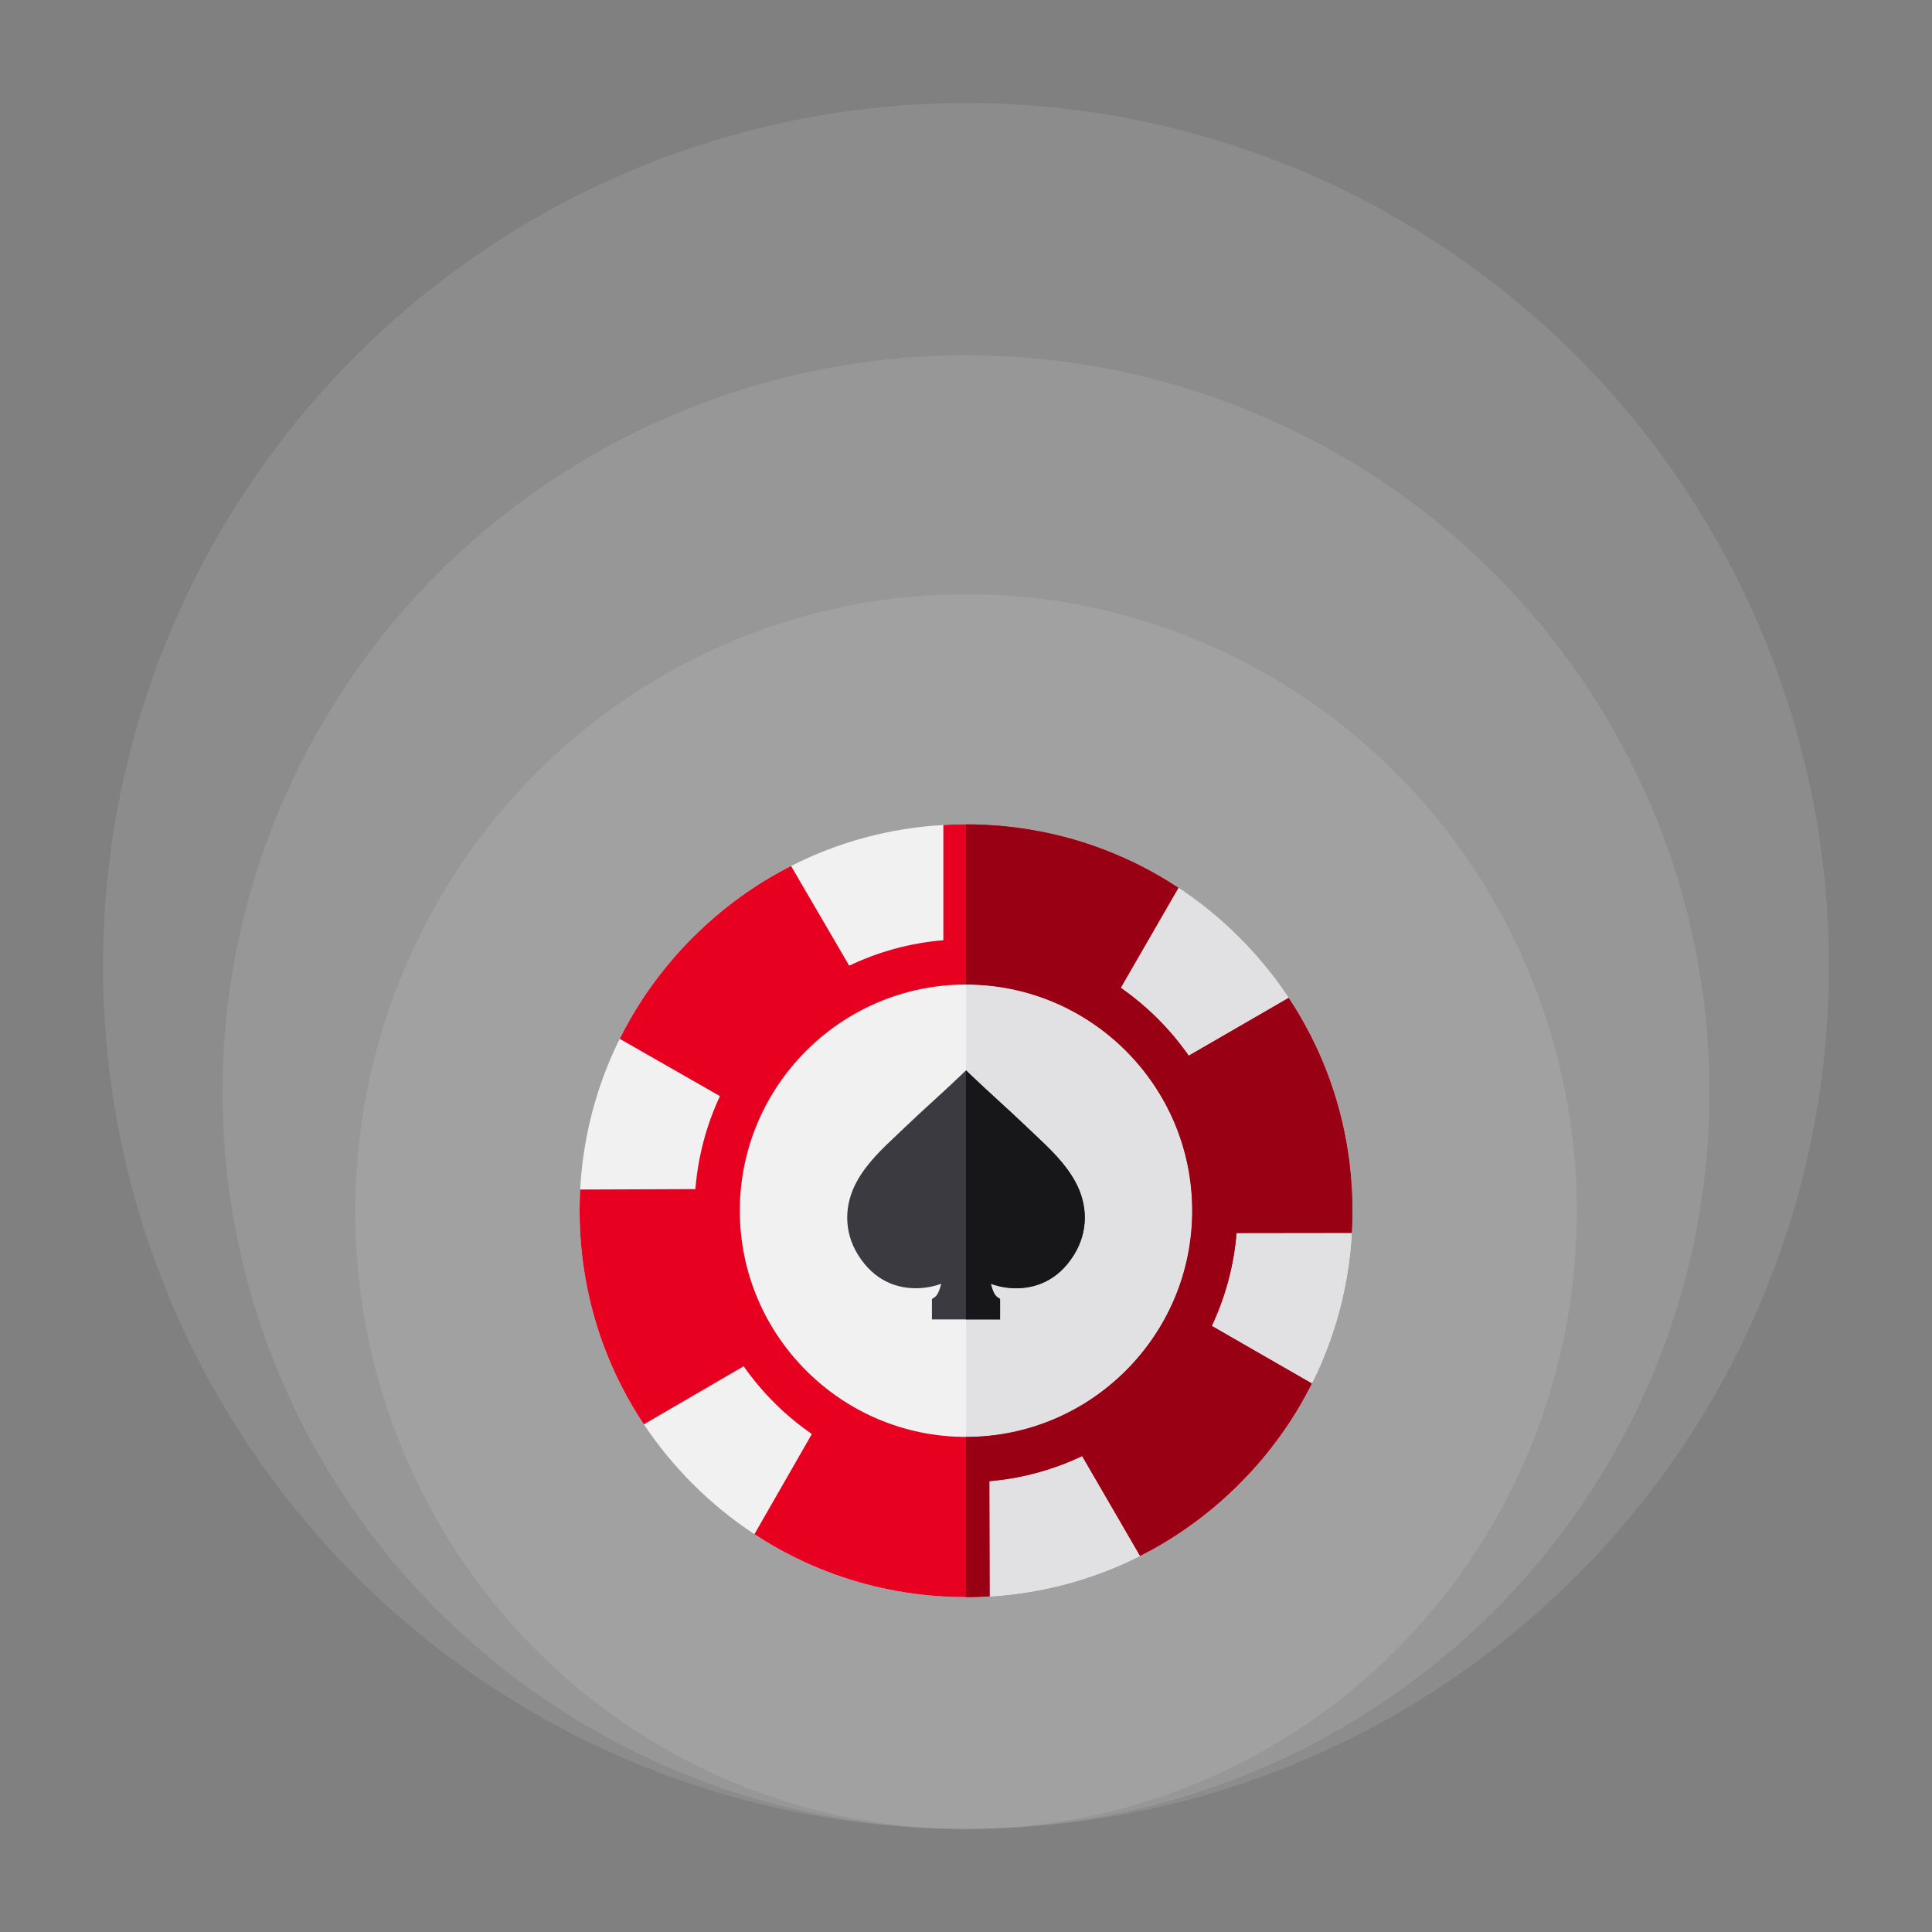
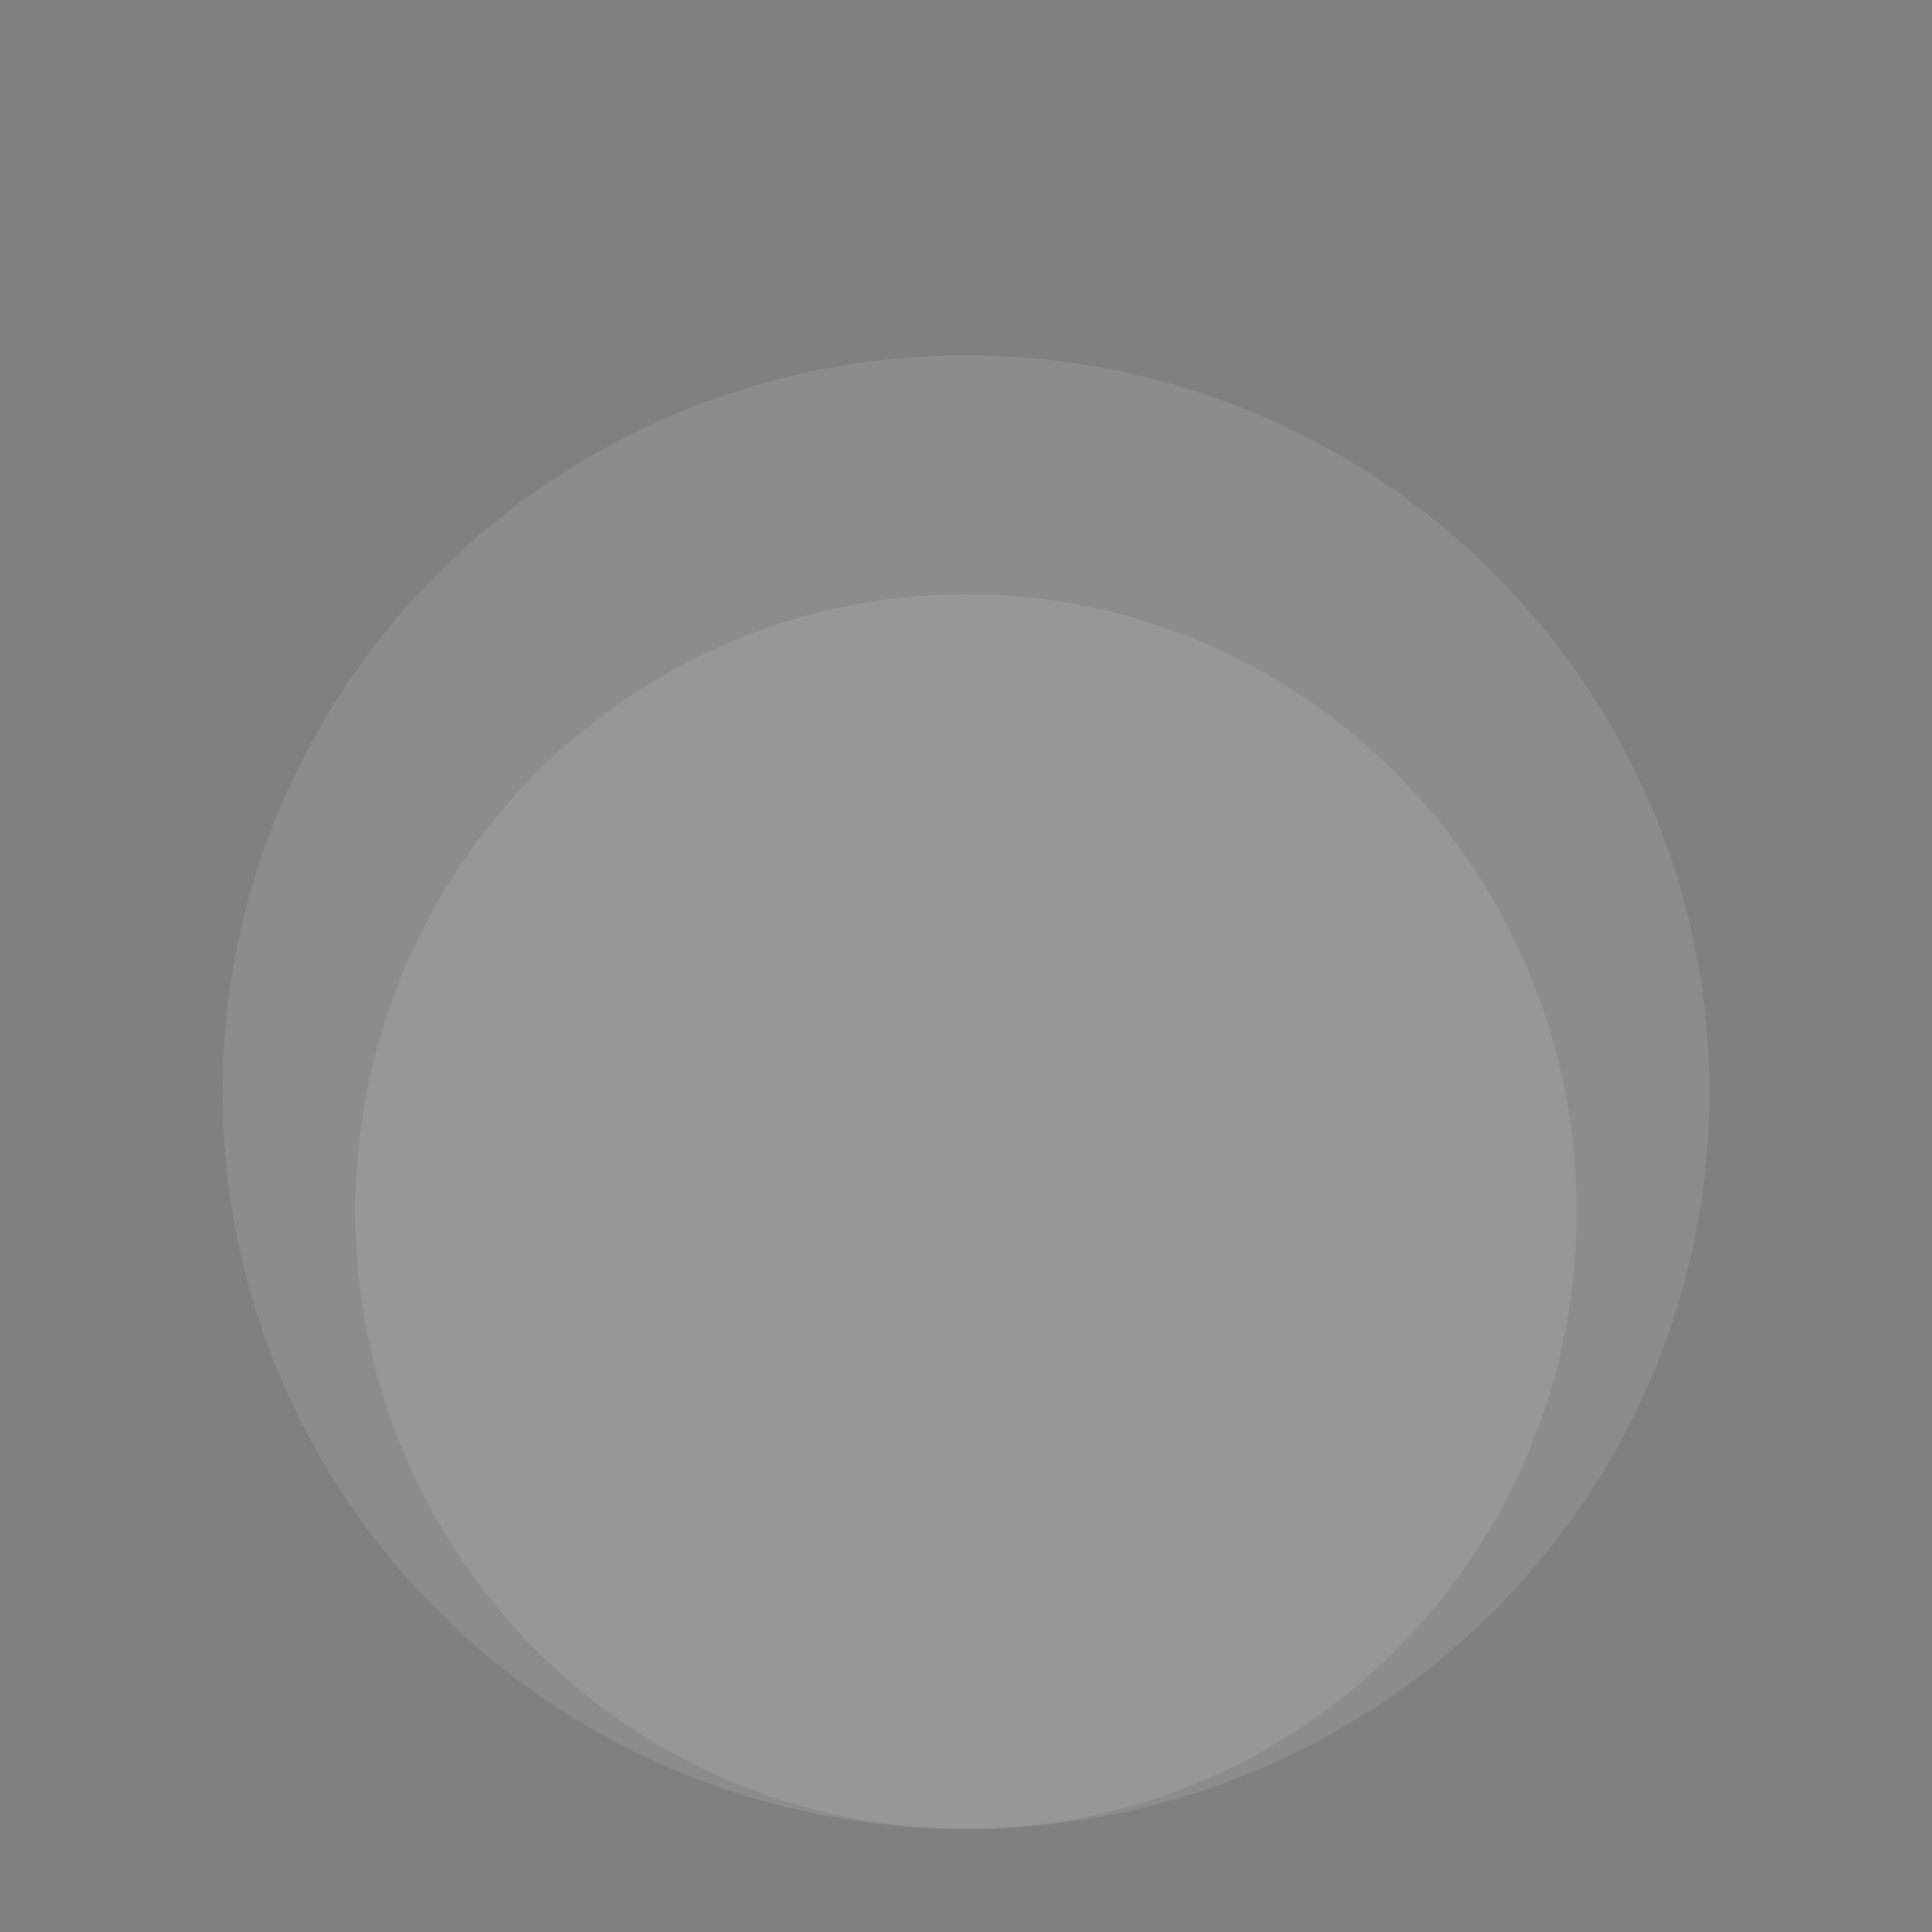
<svg xmlns="http://www.w3.org/2000/svg" width="150" height="150" viewBox="0 0 150 150" fill="none">
  <rect x="0" y="0" width="150" height="150" fill="#808080" stroke="none" />
  <ellipse cx="75.002" cy="94.067" rx="47.416" ry="47.931" fill="white" fill-opacity="0.1" />
  <ellipse cx="75.001" cy="84.794" rx="57.723" ry="57.208" fill="white" fill-opacity="0.1" />
-   <ellipse cx="75" cy="75" rx="67" ry="67" fill="white" fill-opacity="0.1" />
  <g clip-path="url(#clip0_497_437)">
    <path d="M104.966 92.564C104.962 92.49 104.959 92.413 104.954 92.338C104.953 92.294 104.95 92.249 104.947 92.204C104.93 91.905 104.907 91.606 104.882 91.307C104.851 90.965 104.815 90.624 104.774 90.284C104.759 90.162 104.743 90.039 104.726 89.917C104.709 89.795 104.693 89.674 104.674 89.553C104.637 89.299 104.597 89.044 104.552 88.792C104.534 88.682 104.514 88.572 104.493 88.463C104.47 88.342 104.448 88.222 104.423 88.102C104.4 87.981 104.375 87.862 104.35 87.742C104.303 87.518 104.254 87.296 104.201 87.074L104.109 86.695C103.898 85.849 103.651 85.014 103.368 84.193C103.328 84.075 103.287 83.959 103.245 83.843C103.126 83.511 103.001 83.179 102.868 82.851C102.824 82.738 102.778 82.626 102.731 82.513C102.691 82.416 102.65 82.32 102.609 82.223C102.564 82.115 102.517 82.007 102.469 81.9C102.427 81.804 102.384 81.709 102.341 81.615C102.307 81.538 102.272 81.463 102.237 81.387C102.225 81.359 102.211 81.332 102.198 81.304C102.161 81.224 102.123 81.143 102.084 81.064C101.998 80.88 101.907 80.698 101.816 80.518C101.763 80.411 101.708 80.305 101.653 80.199C101.527 79.956 101.398 79.715 101.264 79.476C101.23 79.412 101.196 79.35 101.16 79.288C101.132 79.237 101.102 79.186 101.073 79.136H101.072C101.031 79.063 100.991 78.991 100.949 78.919C100.884 78.81 100.821 78.702 100.757 78.596C100.53 78.218 100.295 77.846 100.051 77.478C99.926 77.289 99.8 77.103 99.67 76.916C99.585 76.792 99.498 76.67 99.41 76.549C99.338 76.447 99.264 76.345 99.189 76.244C99.157 76.199 99.124 76.156 99.091 76.112C98.971 75.95 98.848 75.789 98.723 75.63C98.572 75.435 98.418 75.242 98.26 75.05C98.221 75.002 98.181 74.952 98.14 74.903C97.777 74.464 97.4 74.035 97.01 73.614C96.955 73.555 96.9 73.496 96.844 73.436L96.833 73.425C96.755 73.342 96.676 73.259 96.595 73.177C96.379 72.951 96.159 72.73 95.934 72.513C95.879 72.457 95.823 72.404 95.767 72.35C95.682 72.268 95.597 72.187 95.51 72.106C95.407 72.009 95.303 71.912 95.198 71.818C95.084 71.712 94.968 71.609 94.852 71.506C94.727 71.396 94.603 71.287 94.477 71.18C94.396 71.109 94.312 71.04 94.229 70.97C94.132 70.888 94.034 70.808 93.935 70.727C93.837 70.646 93.738 70.566 93.639 70.487C93.558 70.423 93.476 70.359 93.394 70.294C93.307 70.227 93.22 70.159 93.132 70.094C93.076 70.05 93.02 70.008 92.964 69.966C92.896 69.915 92.828 69.863 92.759 69.812C92.725 69.788 92.691 69.763 92.657 69.737C92.589 69.689 92.522 69.64 92.453 69.591C92.341 69.51 92.23 69.432 92.116 69.353C91.91 69.208 91.702 69.067 91.491 68.928C91.37 68.848 91.249 68.77 91.127 68.692C91.017 68.622 90.907 68.552 90.797 68.484C90.769 68.465 90.738 68.446 90.709 68.429C90.619 68.372 90.527 68.318 90.437 68.263C90.401 68.241 90.365 68.22 90.328 68.198C90.217 68.131 90.106 68.065 89.993 68.001C89.869 67.928 89.745 67.858 89.618 67.787C89.561 67.755 89.503 67.723 89.445 67.692C89.116 67.51 88.785 67.335 88.448 67.168C88.369 67.127 88.289 67.087 88.208 67.048C88.129 67.008 88.049 66.97 87.968 66.931C87.887 66.892 87.807 66.854 87.727 66.816C87.646 66.777 87.565 66.74 87.484 66.704C87.043 66.502 86.598 66.311 86.149 66.132C86.037 66.086 85.923 66.041 85.809 65.998C85.696 65.955 85.582 65.911 85.468 65.869C85.382 65.836 85.295 65.805 85.207 65.773C85.052 65.717 84.898 65.663 84.742 65.61C84.64 65.575 84.538 65.541 84.436 65.507C83.778 65.289 83.112 65.095 82.44 64.925C82.351 64.902 82.261 64.88 82.171 64.858C82.069 64.833 81.968 64.809 81.865 64.785C81.779 64.764 81.694 64.745 81.607 64.725C81.491 64.7 81.375 64.675 81.258 64.65C81.177 64.633 81.096 64.617 81.014 64.6C80.952 64.587 80.891 64.575 80.829 64.564C80.196 64.438 79.559 64.335 78.915 64.252C78.829 64.24 78.741 64.23 78.653 64.219C78.374 64.185 78.095 64.156 77.815 64.13C77.812 64.129 77.811 64.129 77.81 64.13C77.713 64.12 77.615 64.111 77.516 64.104C77.264 64.082 77.011 64.064 76.758 64.052C76.698 64.047 76.637 64.043 76.577 64.041C76.518 64.037 76.458 64.035 76.397 64.033C76.375 64.032 76.353 64.031 76.331 64.031C76.193 64.023 76.055 64.019 75.916 64.014C75.898 64.013 75.878 64.013 75.858 64.013C75.717 64.008 75.577 64.005 75.435 64.004C74.704 63.992 73.972 64.008 73.242 64.052C69.073 64.29 65.064 65.379 61.417 67.236C61.314 67.288 61.212 67.341 61.11 67.395C60.802 67.555 60.497 67.721 60.196 67.893C59.579 68.243 58.975 68.616 58.383 69.011C58.094 69.204 57.809 69.403 57.527 69.605C56.197 70.563 54.946 71.627 53.787 72.787C52.568 74.005 51.466 75.312 50.489 76.69C50.275 76.992 50.067 77.296 49.864 77.604C49.22 78.589 48.636 79.606 48.116 80.654C46.316 84.27 45.265 88.236 45.044 92.356C45.015 92.902 45 93.449 45 94C45 94.627 45.019 95.25 45.057 95.871C45.076 96.19 45.101 96.508 45.131 96.825C45.444 100.207 46.321 103.47 47.713 106.505C47.875 106.857 48.042 107.205 48.218 107.549C48.746 108.592 49.338 109.606 49.99 110.586C51.087 112.232 52.356 113.782 53.787 115.213C55.263 116.69 56.868 117.994 58.573 119.113C59.556 119.76 60.573 120.346 61.621 120.868C61.916 121.015 62.214 121.158 62.514 121.295C65.563 122.692 68.843 123.568 72.241 123.875C72.599 123.909 72.957 123.934 73.317 123.953C73.875 123.985 74.436 124 75 124C75.186 124 75.371 123.999 75.557 123.994C75.654 123.993 75.751 123.991 75.847 123.987C75.857 123.988 75.866 123.988 75.875 123.987C75.912 123.986 75.948 123.986 75.984 123.984C75.99 123.984 75.997 123.984 76.003 123.982C76.127 123.979 76.252 123.974 76.376 123.968C76.51 123.963 76.645 123.956 76.779 123.947C76.796 123.947 76.814 123.946 76.833 123.945C76.969 123.937 77.105 123.929 77.24 123.918C77.487 123.899 77.734 123.878 77.98 123.855C78.109 123.842 78.239 123.829 78.368 123.814C78.496 123.8 78.623 123.784 78.75 123.769C78.861 123.756 78.972 123.741 79.083 123.726C79.159 123.716 79.234 123.706 79.31 123.694C79.363 123.687 79.416 123.679 79.468 123.671C79.583 123.654 79.698 123.637 79.812 123.618C79.898 123.605 79.984 123.591 80.07 123.576C80.134 123.565 80.2 123.554 80.264 123.542C80.276 123.541 80.287 123.538 80.299 123.536C80.366 123.524 80.433 123.513 80.498 123.5C80.523 123.496 80.548 123.491 80.572 123.486C80.638 123.474 80.702 123.462 80.767 123.448C80.781 123.447 80.795 123.445 80.809 123.44C80.861 123.431 80.912 123.421 80.963 123.411C81.062 123.391 81.159 123.371 81.258 123.35C81.568 123.285 81.877 123.215 82.184 123.139C82.289 123.114 82.393 123.087 82.498 123.06C82.56 123.045 82.622 123.029 82.684 123.012C82.766 122.991 82.847 122.969 82.929 122.947C82.931 122.947 82.932 122.945 82.935 122.945C83.033 122.918 83.133 122.891 83.231 122.862C83.318 122.838 83.406 122.813 83.493 122.787C83.659 122.738 83.827 122.688 83.992 122.636C84.102 122.602 84.211 122.567 84.32 122.531C84.439 122.492 84.559 122.452 84.678 122.411C84.738 122.391 84.798 122.371 84.858 122.35C84.918 122.33 84.977 122.309 85.037 122.287C85.156 122.245 85.275 122.202 85.393 122.158C85.512 122.115 85.629 122.071 85.747 122.025C85.865 121.98 85.983 121.934 86.1 121.887C86.334 121.794 86.568 121.698 86.8 121.599C86.807 121.597 86.815 121.593 86.823 121.59C86.964 121.529 87.104 121.468 87.245 121.404C87.25 121.403 87.254 121.401 87.259 121.398C87.682 121.208 88.101 121.008 88.515 120.798C88.748 120.682 88.978 120.562 89.207 120.438C89.502 120.281 89.793 120.116 90.081 119.949C90.2 119.879 90.319 119.808 90.437 119.737C90.708 119.575 90.975 119.407 91.24 119.236C91.345 119.168 91.45 119.099 91.554 119.03C91.831 118.847 92.105 118.659 92.375 118.464C92.545 118.343 92.713 118.22 92.88 118.096C93.048 117.972 93.213 117.847 93.377 117.718L93.574 117.563C93.673 117.486 93.771 117.407 93.868 117.327C93.95 117.262 94.031 117.195 94.111 117.128C94.991 116.4 95.828 115.622 96.62 114.798C96.701 114.715 96.781 114.631 96.859 114.547C97.014 114.384 97.164 114.22 97.314 114.054C97.456 113.896 97.596 113.738 97.734 113.577L97.777 113.528C97.86 113.432 97.942 113.335 98.023 113.238C98.147 113.09 98.27 112.941 98.391 112.791L98.542 112.601C98.613 112.511 98.684 112.422 98.754 112.331C98.824 112.24 98.894 112.149 98.964 112.056C99.08 111.904 99.193 111.75 99.305 111.597C99.362 111.517 99.419 111.439 99.476 111.359C99.481 111.354 99.484 111.348 99.489 111.341C99.612 111.169 99.734 110.993 99.853 110.818C99.932 110.704 100.008 110.589 100.083 110.474C100.086 110.47 100.09 110.465 100.093 110.459C100.097 110.453 100.102 110.447 100.104 110.441C100.152 110.37 100.199 110.3 100.245 110.227C100.261 110.201 100.279 110.175 100.295 110.148C100.388 110.003 100.48 109.857 100.571 109.709C100.648 109.585 100.723 109.461 100.798 109.335C100.827 109.286 100.856 109.236 100.886 109.185C100.93 109.11 100.975 109.035 101.018 108.96C101.239 108.578 101.45 108.191 101.653 107.801C101.72 107.672 101.786 107.543 101.85 107.413C101.951 107.213 102.049 107.013 102.144 106.81C102.221 106.645 102.299 106.479 102.374 106.313C102.415 106.223 102.454 106.134 102.493 106.043C102.541 105.936 102.587 105.827 102.633 105.719C102.839 105.237 103.03 104.748 103.208 104.256C103.24 104.172 103.27 104.086 103.3 104.001C103.414 103.679 103.522 103.353 103.624 103.026C103.659 102.917 103.692 102.808 103.725 102.699C103.757 102.596 103.787 102.493 103.818 102.39C103.859 102.249 103.898 102.107 103.937 101.965C103.943 101.944 103.949 101.923 103.954 101.902C103.985 101.787 104.016 101.672 104.045 101.556C104.053 101.527 104.061 101.498 104.067 101.468C104.092 101.375 104.116 101.28 104.139 101.185L104.184 100.997C104.318 100.435 104.436 99.867 104.536 99.295C104.551 99.208 104.568 99.12 104.582 99.032C104.595 98.958 104.606 98.886 104.618 98.812C104.638 98.691 104.657 98.569 104.674 98.447C104.693 98.327 104.709 98.205 104.726 98.083C104.75 97.905 104.773 97.728 104.793 97.55C104.804 97.452 104.815 97.354 104.825 97.255C104.839 97.129 104.852 97.001 104.864 96.874C104.871 96.809 104.877 96.745 104.882 96.681C104.887 96.618 104.892 96.554 104.898 96.489C104.907 96.375 104.916 96.262 104.924 96.148C104.929 96.099 104.932 96.049 104.934 95.999C104.94 95.906 104.946 95.813 104.951 95.719C104.959 95.576 104.966 95.433 104.972 95.29C104.985 95.004 104.993 94.718 104.996 94.431C104.999 94.287 105 94.144 105 94V93.968C105 93.499 104.988 93.031 104.966 92.564Z" fill="#F1F1F1" />
    <path d="M105 94C105 94.144 104.999 94.287 104.996 94.431C104.993 94.718 104.985 95.004 104.972 95.29C104.966 95.433 104.959 95.576 104.951 95.719C104.946 95.813 104.94 95.906 104.934 95.999C104.932 96.048 104.929 96.099 104.924 96.148C104.916 96.262 104.907 96.375 104.898 96.489C104.892 96.553 104.887 96.618 104.882 96.681C104.877 96.745 104.871 96.809 104.864 96.873C104.852 97.001 104.839 97.129 104.825 97.255C104.815 97.354 104.804 97.452 104.793 97.55C104.773 97.728 104.75 97.905 104.726 98.083C104.709 98.205 104.693 98.327 104.674 98.447C104.657 98.569 104.638 98.691 104.618 98.812C104.606 98.885 104.595 98.958 104.582 99.032C104.568 99.12 104.551 99.208 104.536 99.294C104.436 99.866 104.318 100.435 104.184 100.997L104.139 101.185C104.116 101.28 104.092 101.375 104.067 101.468C104.061 101.498 104.053 101.527 104.045 101.556C104.016 101.672 103.985 101.787 103.954 101.902C103.949 101.923 103.943 101.944 103.937 101.965C103.898 102.107 103.859 102.249 103.818 102.389C103.787 102.493 103.757 102.596 103.725 102.699C103.692 102.808 103.659 102.917 103.624 103.026C103.522 103.353 103.414 103.679 103.3 104.001C103.27 104.086 103.24 104.172 103.208 104.256C103.03 104.748 102.839 105.237 102.633 105.719C102.588 105.828 102.541 105.936 102.493 106.043C102.454 106.134 102.415 106.223 102.374 106.313C102.299 106.479 102.221 106.645 102.144 106.81C102.049 107.012 101.951 107.213 101.85 107.413C101.786 107.543 101.72 107.672 101.653 107.801C101.45 108.191 101.239 108.578 101.018 108.96C100.945 109.086 100.871 109.211 100.798 109.335C100.723 109.461 100.648 109.585 100.571 109.709C100.48 109.857 100.388 110.003 100.295 110.148C100.279 110.175 100.261 110.201 100.245 110.227C100.199 110.3 100.152 110.37 100.104 110.441C100.102 110.447 100.097 110.453 100.093 110.459C100.09 110.465 100.086 110.47 100.083 110.474C100.008 110.589 99.932 110.704 99.853 110.818C99.734 110.993 99.612 111.169 99.489 111.341C99.484 111.348 99.481 111.354 99.476 111.359C99.419 111.439 99.362 111.517 99.305 111.597C99.193 111.75 99.08 111.904 98.964 112.056C98.894 112.149 98.824 112.24 98.754 112.33C98.684 112.422 98.613 112.511 98.542 112.601L98.391 112.791C98.27 112.941 98.147 113.09 98.023 113.238C97.942 113.335 97.86 113.432 97.777 113.528L97.734 113.577C97.596 113.738 97.456 113.896 97.314 114.054C97.164 114.22 97.012 114.384 96.859 114.546C96.781 114.631 96.701 114.715 96.62 114.798C95.828 115.622 94.991 116.4 94.111 117.128C94.031 117.195 93.95 117.262 93.868 117.327C93.771 117.407 93.673 117.486 93.574 117.563L93.377 117.718C93.213 117.846 93.048 117.972 92.88 118.096C92.713 118.22 92.545 118.343 92.375 118.464C92.105 118.659 91.831 118.847 91.554 119.03C91.45 119.099 91.345 119.168 91.24 119.236C90.975 119.407 90.708 119.575 90.437 119.737C90.319 119.808 90.2 119.879 90.081 119.949C89.793 120.116 89.502 120.28 89.207 120.438C88.978 120.561 88.748 120.682 88.515 120.798C88.237 120.94 87.957 121.076 87.675 121.207C87.537 121.272 87.398 121.335 87.259 121.398C87.254 121.401 87.25 121.403 87.245 121.404C87.104 121.468 86.964 121.529 86.823 121.589C86.815 121.593 86.807 121.596 86.8 121.599C86.684 121.648 86.568 121.697 86.45 121.745C86.334 121.793 86.217 121.84 86.1 121.887C85.983 121.934 85.865 121.98 85.747 122.025C85.629 122.071 85.512 122.114 85.393 122.158C85.275 122.202 85.156 122.245 85.037 122.287C84.977 122.309 84.918 122.33 84.858 122.35C84.798 122.371 84.738 122.391 84.678 122.411C84.559 122.452 84.439 122.492 84.32 122.53C84.211 122.567 84.102 122.602 83.992 122.636C83.827 122.687 83.659 122.738 83.493 122.787C83.406 122.813 83.318 122.838 83.231 122.862C83.133 122.891 83.033 122.918 82.935 122.945C82.932 122.945 82.931 122.946 82.929 122.946C82.847 122.969 82.766 122.991 82.684 123.012C82.622 123.029 82.56 123.045 82.498 123.06C82.393 123.087 82.289 123.114 82.184 123.139C81.877 123.215 81.568 123.285 81.258 123.35C81.159 123.371 81.062 123.391 80.963 123.411C80.912 123.421 80.861 123.43 80.809 123.44C80.795 123.445 80.781 123.447 80.767 123.448C80.702 123.462 80.638 123.474 80.572 123.486C80.548 123.491 80.523 123.496 80.498 123.5C80.433 123.513 80.366 123.524 80.299 123.536C80.287 123.538 80.276 123.541 80.264 123.542C80.2 123.554 80.134 123.565 80.07 123.576C79.984 123.591 79.898 123.605 79.812 123.618C79.698 123.637 79.583 123.654 79.468 123.671C79.416 123.679 79.363 123.687 79.31 123.694C79.234 123.706 79.159 123.716 79.083 123.726C78.972 123.741 78.861 123.756 78.75 123.769C78.623 123.784 78.496 123.8 78.368 123.814C78.239 123.829 78.109 123.842 77.98 123.855C77.734 123.878 77.487 123.899 77.24 123.918C77.105 123.929 76.969 123.937 76.833 123.945C76.814 123.946 76.796 123.947 76.779 123.947C76.645 123.955 76.51 123.963 76.376 123.968C76.252 123.974 76.127 123.979 76.003 123.982C75.997 123.984 75.99 123.984 75.984 123.984C75.948 123.986 75.912 123.986 75.875 123.987C75.866 123.988 75.857 123.988 75.847 123.987C75.751 123.991 75.654 123.993 75.557 123.994C75.371 123.999 75.186 124 75 124V64C75.145 64 75.291 64.001 75.435 64.004C75.757 64.007 76.077 64.018 76.397 64.033C76.458 64.035 76.518 64.037 76.577 64.041C76.637 64.043 76.698 64.047 76.758 64.052C77.011 64.064 77.264 64.082 77.516 64.104C77.615 64.111 77.713 64.12 77.81 64.13C77.811 64.129 77.812 64.129 77.815 64.13C78.095 64.156 78.374 64.185 78.653 64.219C78.741 64.23 78.829 64.24 78.915 64.252C79.559 64.335 80.196 64.438 80.829 64.564C80.891 64.575 80.952 64.587 81.014 64.6C81.096 64.616 81.177 64.633 81.258 64.65C81.375 64.675 81.491 64.7 81.607 64.725C81.694 64.745 81.779 64.764 81.865 64.785C81.968 64.809 82.069 64.833 82.171 64.858C82.261 64.88 82.351 64.902 82.44 64.925C83.112 65.095 83.778 65.289 84.436 65.507C84.538 65.541 84.64 65.575 84.742 65.61C84.898 65.663 85.052 65.717 85.207 65.773C85.295 65.805 85.382 65.836 85.468 65.869C85.582 65.911 85.696 65.955 85.809 65.998C85.923 66.041 86.037 66.086 86.149 66.132C86.598 66.311 87.043 66.502 87.484 66.704C87.565 66.74 87.646 66.777 87.727 66.816C87.807 66.853 87.887 66.892 87.968 66.931C88.049 66.969 88.129 67.008 88.208 67.048C88.289 67.087 88.369 67.127 88.448 67.168C88.785 67.335 89.116 67.51 89.445 67.691C89.503 67.723 89.561 67.755 89.618 67.787C89.745 67.858 89.869 67.928 89.993 68.001C90.106 68.065 90.217 68.131 90.328 68.198C90.456 68.274 90.582 68.35 90.709 68.428C90.738 68.446 90.769 68.465 90.797 68.484C90.907 68.552 91.017 68.622 91.127 68.692C91.249 68.769 91.37 68.848 91.491 68.928C91.702 69.067 91.91 69.208 92.116 69.353C92.23 69.432 92.341 69.51 92.453 69.591C92.522 69.64 92.589 69.689 92.657 69.737C92.691 69.763 92.725 69.788 92.759 69.812C92.828 69.863 92.896 69.915 92.964 69.966C93.02 70.008 93.076 70.05 93.132 70.094C93.22 70.159 93.307 70.227 93.394 70.294C93.476 70.359 93.558 70.423 93.639 70.487C93.838 70.646 94.034 70.807 94.229 70.97C94.312 71.04 94.396 71.109 94.477 71.18C94.603 71.287 94.727 71.396 94.852 71.506C94.968 71.609 95.084 71.712 95.198 71.818C95.303 71.912 95.407 72.009 95.51 72.106C95.597 72.187 95.682 72.268 95.767 72.35C95.823 72.403 95.879 72.457 95.934 72.513C96.159 72.73 96.379 72.951 96.595 73.177C96.676 73.259 96.755 73.342 96.833 73.425L96.844 73.436C96.9 73.496 96.955 73.555 97.01 73.614C97.4 74.035 97.777 74.464 98.14 74.903C98.181 74.952 98.221 75.002 98.26 75.05C98.418 75.242 98.572 75.435 98.723 75.63C98.848 75.789 98.971 75.95 99.091 76.112C99.124 76.156 99.157 76.199 99.189 76.244C99.264 76.344 99.338 76.447 99.41 76.548C99.498 76.67 99.585 76.792 99.67 76.916C99.8 77.103 99.926 77.289 100.051 77.478C100.295 77.846 100.53 78.218 100.757 78.596C100.821 78.702 100.884 78.81 100.949 78.919C101.02 79.041 101.091 79.164 101.16 79.288C101.196 79.35 101.23 79.412 101.264 79.476C101.398 79.715 101.528 79.956 101.653 80.199C101.708 80.305 101.763 80.411 101.816 80.518C101.907 80.698 101.998 80.88 102.084 81.064C102.123 81.143 102.161 81.224 102.198 81.304C102.211 81.332 102.225 81.359 102.237 81.387C102.272 81.463 102.307 81.538 102.341 81.615C102.384 81.709 102.427 81.804 102.469 81.9C102.517 82.007 102.564 82.115 102.609 82.223C102.65 82.32 102.691 82.416 102.731 82.513C102.778 82.626 102.824 82.738 102.868 82.851C103.001 83.179 103.126 83.51 103.245 83.843C103.287 83.959 103.328 84.075 103.368 84.193C103.651 85.014 103.898 85.848 104.109 86.695L104.201 87.074C104.254 87.296 104.303 87.518 104.35 87.742C104.375 87.862 104.4 87.981 104.423 88.102C104.448 88.222 104.47 88.342 104.493 88.463C104.514 88.572 104.534 88.682 104.552 88.792C104.597 89.044 104.637 89.298 104.674 89.553C104.693 89.673 104.709 89.795 104.726 89.917C104.743 90.039 104.759 90.162 104.774 90.284C104.815 90.624 104.851 90.965 104.882 91.307C104.907 91.606 104.93 91.905 104.947 92.204C104.95 92.249 104.953 92.294 104.954 92.338C104.959 92.413 104.962 92.49 104.966 92.564C104.988 93.041 105 93.519 105 94Z" fill="#E1E1E4" />
    <path d="M104.966 92.564C104.962 92.49 104.959 92.413 104.954 92.338C104.953 92.294 104.95 92.249 104.947 92.204C104.93 91.905 104.907 91.606 104.882 91.307C104.851 90.965 104.815 90.624 104.774 90.284C104.759 90.162 104.743 90.039 104.726 89.917C104.709 89.795 104.693 89.674 104.674 89.553C104.637 89.299 104.597 89.044 104.552 88.792C104.534 88.682 104.514 88.572 104.493 88.463C104.47 88.342 104.448 88.222 104.423 88.102C104.4 87.981 104.375 87.862 104.35 87.742C104.303 87.518 104.254 87.296 104.201 87.074L104.109 86.695C103.898 85.849 103.651 85.014 103.368 84.193C103.328 84.075 103.287 83.959 103.245 83.843C103.126 83.511 103.001 83.179 102.868 82.851C102.824 82.738 102.778 82.626 102.731 82.513C102.691 82.416 102.65 82.32 102.609 82.223C102.564 82.115 102.517 82.007 102.469 81.9C102.427 81.804 102.384 81.709 102.341 81.615C102.307 81.538 102.272 81.463 102.237 81.387C102.225 81.359 102.211 81.332 102.198 81.304C102.161 81.224 102.123 81.143 102.084 81.064C101.998 80.88 101.907 80.698 101.816 80.518C101.763 80.411 101.708 80.305 101.653 80.199C101.527 79.956 101.398 79.715 101.264 79.476C101.23 79.412 101.196 79.35 101.16 79.288C101.091 79.164 101.02 79.041 100.949 78.919C100.884 78.81 100.821 78.702 100.757 78.596C100.53 78.218 100.295 77.846 100.051 77.478L92.292 81.966C90.857 79.91 89.07 78.125 87.012 76.693L91.491 68.928C91.37 68.848 91.249 68.77 91.127 68.692C91.017 68.622 90.907 68.552 90.797 68.484C90.769 68.465 90.738 68.446 90.709 68.429C90.582 68.35 90.456 68.274 90.328 68.198C90.217 68.131 90.106 68.065 89.993 68.001C89.869 67.928 89.745 67.858 89.618 67.787C89.561 67.755 89.503 67.723 89.445 67.692C89.116 67.51 88.785 67.335 88.448 67.168C88.369 67.127 88.289 67.087 88.208 67.048C88.129 67.008 88.049 66.97 87.968 66.931C87.887 66.892 87.807 66.854 87.727 66.816C87.646 66.777 87.565 66.74 87.484 66.704C87.043 66.502 86.598 66.311 86.149 66.132C86.037 66.086 85.923 66.041 85.809 65.998C85.696 65.955 85.582 65.911 85.468 65.869C85.382 65.836 85.295 65.805 85.207 65.773C85.052 65.717 84.898 65.663 84.742 65.61C84.64 65.575 84.538 65.541 84.436 65.507C83.778 65.289 83.112 65.095 82.44 64.925C82.351 64.902 82.261 64.88 82.171 64.858C82.069 64.833 81.968 64.809 81.865 64.785C81.779 64.764 81.694 64.745 81.607 64.725C81.491 64.7 81.375 64.675 81.258 64.65C81.177 64.633 81.096 64.617 81.014 64.6C80.952 64.587 80.891 64.575 80.829 64.564C80.196 64.438 79.559 64.335 78.915 64.252C78.829 64.24 78.741 64.23 78.653 64.219C78.374 64.185 78.095 64.156 77.815 64.13C77.812 64.129 77.811 64.129 77.81 64.13C77.713 64.12 77.615 64.111 77.516 64.104C77.264 64.082 77.011 64.064 76.758 64.052C76.698 64.047 76.637 64.043 76.577 64.041C76.518 64.037 76.458 64.035 76.397 64.033C76.218 64.025 76.038 64.018 75.858 64.013C75.787 64.011 75.717 64.008 75.647 64.007L75.435 64.004C74.704 63.992 73.972 64.008 73.242 64.052V72.998C70.645 73.213 68.18 73.901 65.933 74.976L61.417 67.236C61.314 67.288 61.212 67.341 61.11 67.395C60.803 67.555 60.499 67.724 60.197 67.895L60.196 67.893C59.579 68.243 58.975 68.616 58.383 69.011C58.094 69.204 57.809 69.403 57.527 69.605C56.197 70.563 54.946 71.627 53.787 72.787C52.568 74.005 51.466 75.312 50.489 76.69C50.275 76.992 50.067 77.296 49.864 77.604C49.22 78.589 48.636 79.606 48.116 80.654L55.897 85.103C54.834 87.376 54.188 89.821 53.991 92.322L45.044 92.356C45.015 92.902 45 93.449 45 94C45 94.627 45.019 95.25 45.057 95.871C45.076 96.19 45.101 96.508 45.131 96.825C45.444 100.207 46.321 103.47 47.713 106.505C47.875 106.857 48.042 107.205 48.218 107.549C48.746 108.592 49.338 109.606 49.99 110.586L57.738 106.077C59.178 108.13 60.971 109.911 63.032 111.338L58.573 119.113C59.556 119.76 60.573 120.346 61.621 120.868C61.916 121.015 62.214 121.158 62.514 121.295C65.563 122.692 68.843 123.568 72.241 123.875C72.599 123.909 72.957 123.934 73.317 123.953C73.875 123.985 74.436 124 75 124C75.186 124 75.371 123.999 75.557 123.994C75.654 123.993 75.751 123.991 75.847 123.987C75.857 123.988 75.866 123.988 75.875 123.987C75.912 123.986 75.948 123.986 75.984 123.984C75.99 123.984 75.997 123.984 76.003 123.982C76.127 123.979 76.252 123.974 76.376 123.968C76.51 123.963 76.645 123.956 76.779 123.947C76.796 123.947 76.814 123.946 76.833 123.945L76.811 114.998C79.37 114.779 81.8 114.101 84.018 113.047L88.515 120.798C88.748 120.682 88.978 120.562 89.207 120.438C89.502 120.281 89.793 120.116 90.081 119.949C90.2 119.879 90.319 119.808 90.437 119.737C90.708 119.575 90.975 119.407 91.24 119.236C91.345 119.168 91.45 119.099 91.554 119.03C91.831 118.847 92.105 118.659 92.375 118.464C92.545 118.343 92.713 118.22 92.88 118.096C93.048 117.972 93.213 117.847 93.377 117.718L93.574 117.563C93.673 117.486 93.771 117.407 93.868 117.327C93.95 117.262 94.031 117.195 94.111 117.128C94.991 116.4 95.828 115.622 96.62 114.798C96.701 114.715 96.781 114.631 96.859 114.547C97.014 114.384 97.164 114.22 97.314 114.054C97.456 113.896 97.596 113.738 97.734 113.577L97.777 113.528C97.86 113.432 97.942 113.335 98.023 113.238C98.147 113.09 98.27 112.941 98.391 112.791L98.542 112.601C98.613 112.511 98.684 112.422 98.754 112.331C98.824 112.24 98.894 112.149 98.964 112.056C99.08 111.904 99.193 111.75 99.305 111.597C99.362 111.517 99.419 111.439 99.476 111.359C99.481 111.354 99.484 111.348 99.489 111.341C99.612 111.169 99.734 110.993 99.853 110.818C99.932 110.704 100.008 110.589 100.083 110.474C100.086 110.47 100.09 110.465 100.093 110.459C100.097 110.453 100.102 110.447 100.104 110.441C100.152 110.37 100.199 110.3 100.245 110.227C100.261 110.201 100.279 110.175 100.295 110.148C100.388 110.003 100.48 109.857 100.571 109.709C100.648 109.585 100.723 109.461 100.798 109.335C100.871 109.211 100.945 109.086 101.018 108.96C101.239 108.578 101.45 108.191 101.653 107.801C101.72 107.672 101.786 107.543 101.85 107.413L94.081 102.945C95.149 100.675 95.801 98.231 96.005 95.731L104.951 95.719C104.959 95.576 104.966 95.433 104.972 95.29C104.985 95.004 104.993 94.718 104.996 94.431C104.999 94.287 105 94.144 105 94C105 93.52 104.988 93.041 104.966 92.564ZM75 111.561C65.317 111.561 57.44 103.683 57.44 94C57.44 84.317 65.317 76.439 75 76.439C84.683 76.439 92.561 84.317 92.561 94C92.561 103.683 84.683 111.561 75 111.561Z" fill="#E70020" />
    <path d="M87.418 106.418C84.1 109.733 79.69 111.561 75 111.561V76.439C79.69 76.439 84.1 78.267 87.418 81.582C90.734 84.899 92.561 89.31 92.561 94C92.561 98.69 90.734 103.101 87.418 106.418Z" fill="#E1E1E4" />
    <path d="M105 94C105 94.144 104.999 94.287 104.996 94.431C104.993 94.718 104.985 95.004 104.972 95.29C104.966 95.433 104.959 95.576 104.951 95.719L96.005 95.731C95.795 98.291 95.126 100.724 94.081 102.945L101.85 107.413C101.786 107.543 101.72 107.672 101.653 107.801C101.45 108.191 101.239 108.578 101.018 108.96C100.945 109.086 100.871 109.211 100.798 109.335C100.723 109.461 100.648 109.585 100.571 109.709C100.48 109.857 100.388 110.003 100.295 110.148C100.279 110.175 100.261 110.201 100.245 110.227C100.199 110.3 100.152 110.37 100.104 110.441C100.102 110.447 100.097 110.453 100.093 110.459C100.09 110.465 100.086 110.47 100.083 110.474C100.008 110.589 99.932 110.704 99.853 110.818C99.734 110.993 99.612 111.169 99.489 111.341C99.484 111.348 99.481 111.354 99.476 111.359C99.419 111.439 99.362 111.517 99.305 111.597C99.193 111.75 99.08 111.904 98.964 112.056C98.894 112.149 98.824 112.24 98.754 112.33C98.684 112.422 98.613 112.511 98.542 112.601L98.391 112.791C98.27 112.941 98.147 113.09 98.023 113.238C97.942 113.335 97.86 113.432 97.777 113.528L97.734 113.577C97.596 113.738 97.456 113.896 97.314 114.054C97.164 114.22 97.012 114.384 96.859 114.546C96.781 114.631 96.701 114.715 96.62 114.798C95.828 115.622 94.991 116.4 94.111 117.128C94.031 117.195 93.95 117.262 93.868 117.327C93.771 117.407 93.673 117.486 93.574 117.563L93.377 117.718C93.213 117.846 93.048 117.972 92.88 118.096C92.713 118.22 92.545 118.343 92.375 118.464C92.105 118.659 91.831 118.847 91.554 119.03C91.45 119.099 91.345 119.168 91.24 119.236C90.975 119.407 90.708 119.575 90.437 119.737C90.319 119.808 90.2 119.879 90.081 119.949C89.793 120.116 89.502 120.28 89.207 120.438C88.978 120.561 88.748 120.682 88.515 120.798L84.018 113.046C81.8 114.101 79.37 114.779 76.811 114.998L76.833 123.945C76.814 123.946 76.796 123.947 76.779 123.947C76.645 123.955 76.51 123.963 76.376 123.968C76.252 123.974 76.127 123.979 76.003 123.982C75.997 123.984 75.99 123.984 75.984 123.984C75.948 123.986 75.912 123.986 75.875 123.987C75.866 123.988 75.857 123.988 75.847 123.987C75.751 123.991 75.654 123.993 75.557 123.994C75.371 123.999 75.186 124 75 124V111.561C84.683 111.561 92.561 103.683 92.561 94C92.561 84.317 84.683 76.439 75 76.439V64C75.145 64 75.291 64.001 75.435 64.004L75.647 64.007C75.717 64.008 75.787 64.01 75.858 64.013C76.038 64.018 76.218 64.025 76.397 64.033C76.458 64.035 76.518 64.037 76.577 64.041C76.637 64.043 76.698 64.047 76.758 64.052C77.011 64.064 77.264 64.082 77.516 64.104C77.615 64.111 77.713 64.12 77.81 64.13C77.811 64.129 77.812 64.129 77.815 64.13C78.095 64.156 78.374 64.185 78.653 64.219C78.741 64.23 78.829 64.24 78.915 64.252C79.559 64.335 80.196 64.438 80.829 64.564C80.891 64.575 80.952 64.587 81.014 64.6C81.096 64.616 81.177 64.633 81.258 64.65C81.375 64.675 81.491 64.7 81.607 64.725C81.694 64.745 81.779 64.764 81.865 64.785C81.968 64.809 82.069 64.833 82.171 64.858C82.261 64.88 82.351 64.902 82.44 64.925C83.112 65.095 83.778 65.289 84.436 65.507C84.538 65.541 84.64 65.575 84.742 65.61C84.898 65.663 85.052 65.717 85.207 65.773C85.295 65.805 85.382 65.836 85.468 65.869C85.582 65.911 85.696 65.955 85.809 65.998C85.923 66.041 86.037 66.086 86.149 66.132C86.598 66.311 87.043 66.502 87.484 66.704C87.565 66.74 87.646 66.777 87.727 66.816C87.807 66.853 87.887 66.892 87.968 66.931C88.049 66.969 88.129 67.008 88.208 67.048C88.289 67.087 88.369 67.127 88.448 67.168C88.785 67.335 89.116 67.51 89.445 67.691C89.503 67.723 89.561 67.755 89.618 67.787C89.745 67.858 89.869 67.928 89.993 68.001C90.106 68.065 90.217 68.131 90.328 68.198C90.456 68.274 90.582 68.35 90.709 68.428C90.738 68.446 90.769 68.465 90.797 68.484C90.907 68.552 91.017 68.622 91.127 68.692C91.249 68.769 91.37 68.848 91.491 68.928L87.012 76.693C89.07 78.125 90.857 79.91 92.292 81.966L100.051 77.478C100.295 77.846 100.53 78.218 100.757 78.596C100.821 78.702 100.884 78.81 100.949 78.919C101.02 79.041 101.091 79.164 101.16 79.288C101.196 79.35 101.23 79.412 101.264 79.476C101.398 79.715 101.528 79.956 101.653 80.199C101.708 80.305 101.763 80.411 101.816 80.518C101.907 80.698 101.998 80.88 102.084 81.064C102.123 81.143 102.161 81.224 102.198 81.304C102.211 81.332 102.225 81.359 102.237 81.387C102.272 81.463 102.307 81.538 102.341 81.615C102.384 81.709 102.427 81.804 102.469 81.9C102.517 82.007 102.564 82.115 102.609 82.223C102.65 82.32 102.691 82.416 102.731 82.513C102.778 82.626 102.824 82.738 102.868 82.851C103.001 83.179 103.126 83.51 103.245 83.843C103.287 83.959 103.328 84.075 103.368 84.193C103.651 85.014 103.898 85.848 104.109 86.695L104.201 87.074C104.254 87.296 104.303 87.518 104.35 87.742C104.375 87.862 104.4 87.981 104.423 88.102C104.448 88.222 104.47 88.342 104.493 88.463C104.514 88.572 104.534 88.682 104.552 88.792C104.597 89.044 104.637 89.298 104.674 89.553C104.693 89.673 104.709 89.795 104.726 89.917C104.743 90.039 104.759 90.162 104.774 90.284C104.815 90.624 104.851 90.965 104.882 91.307C104.907 91.606 104.93 91.905 104.947 92.204C104.95 92.249 104.953 92.294 104.954 92.338C104.959 92.413 104.962 92.49 104.966 92.564C104.988 93.041 105 93.519 105 94Z" fill="#990013" />
    <path d="M83.406 97.391C82.087 99.545 80.248 100.009 78.938 100.019C78.257 100.024 77.575 99.905 76.926 99.672C77.068 100.261 77.251 100.581 77.405 100.689L77.646 100.858V102.438H72.355V100.858L72.596 100.689C72.75 100.581 72.933 100.26 73.075 99.672C72.426 99.905 71.745 100.024 71.064 100.019C69.754 100.009 67.915 99.545 66.596 97.391C65.532 95.654 65.504 93.594 66.518 91.74C67.301 90.308 68.514 89.167 69.686 88.064C69.885 87.877 70.084 87.69 70.281 87.501C71.008 86.803 71.744 86.13 72.455 85.48C73.161 84.834 73.891 84.166 74.608 83.478L75.001 83.102L75.393 83.478C76.11 84.166 76.84 84.834 77.546 85.48C78.258 86.13 78.993 86.803 79.72 87.501C79.917 87.69 80.116 87.877 80.315 88.064C81.487 89.167 82.7 90.308 83.483 91.74C84.497 93.594 84.469 95.654 83.406 97.391Z" fill="#3C3A41" />
    <path d="M83.405 97.391C82.086 99.545 80.247 100.009 78.937 100.019C78.256 100.024 77.574 99.905 76.925 99.672C77.068 100.261 77.251 100.581 77.404 100.689L77.645 100.858V102.438H75V83.102L75.393 83.478C76.109 84.166 76.84 84.834 77.546 85.48C78.257 86.13 78.993 86.803 79.719 87.501C79.917 87.69 80.115 87.877 80.314 88.064C81.487 89.167 82.7 90.308 83.482 91.74C84.496 93.594 84.468 95.654 83.405 97.391Z" fill="#17171A" />
  </g>
  <defs>
    <clipPath id="clip0_497_437">
-       <rect width="60" height="60" fill="white" transform="translate(45 64)" />
-     </clipPath>
+       </clipPath>
  </defs>
</svg>